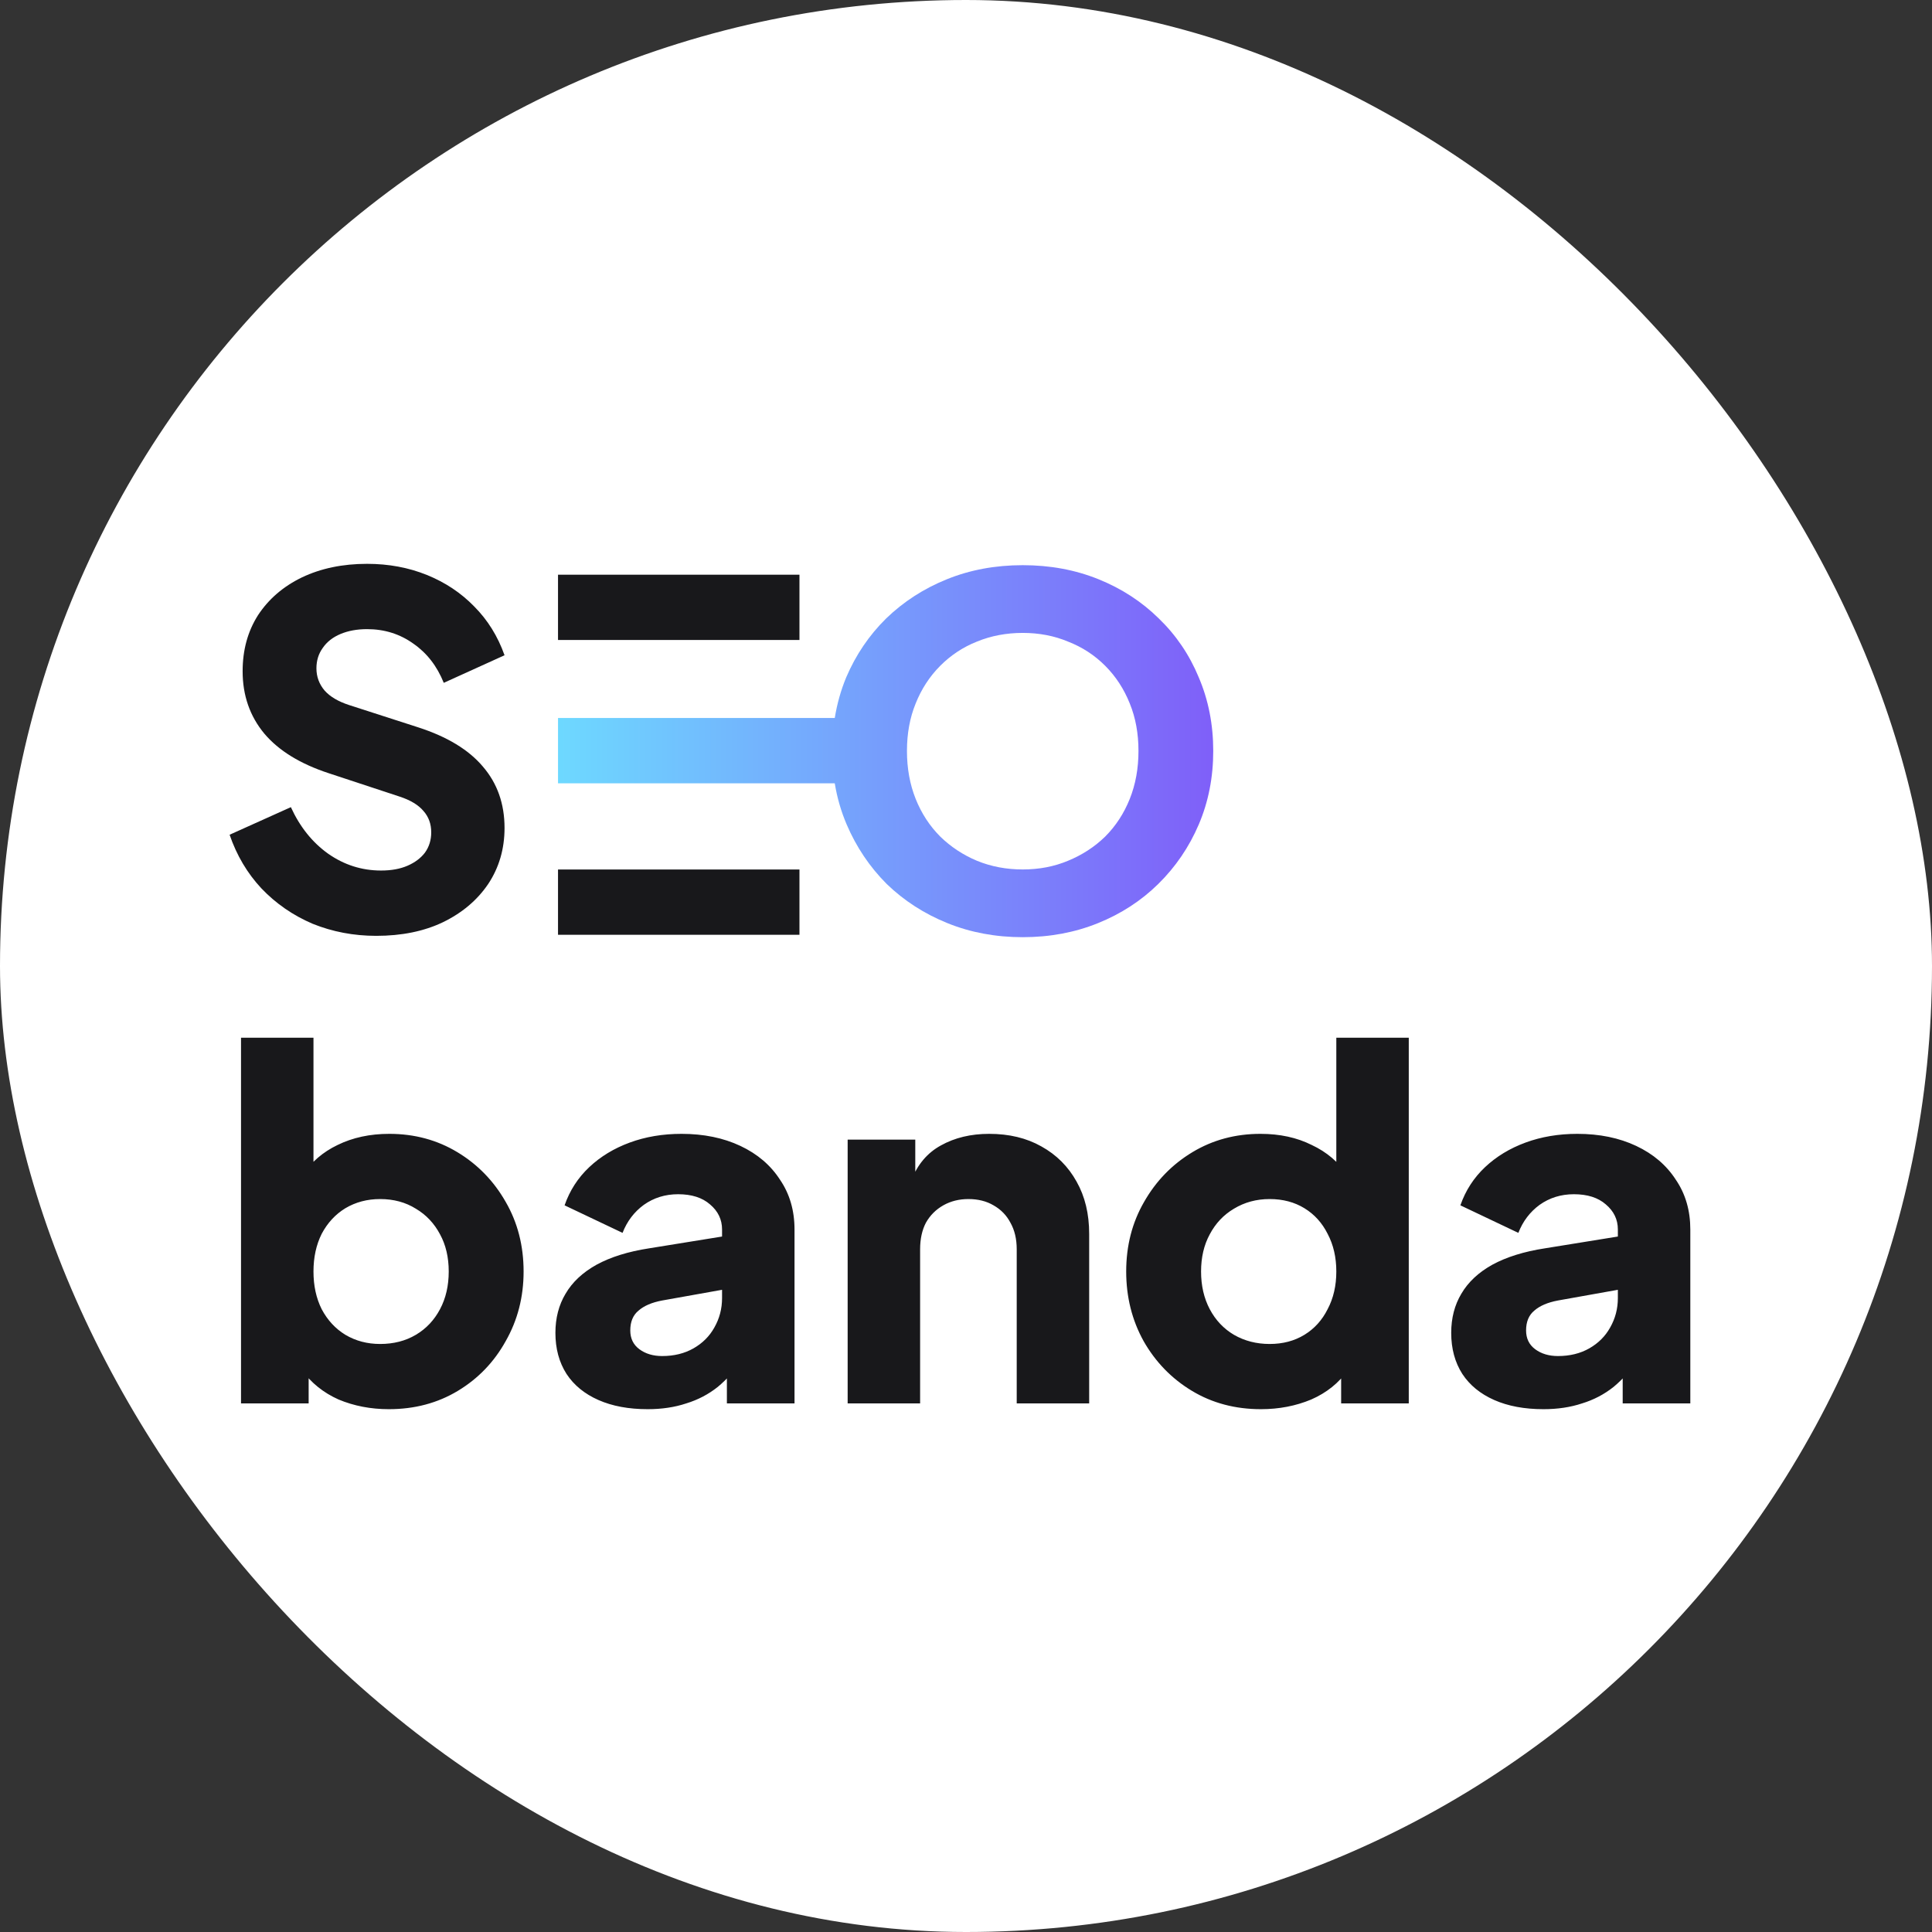
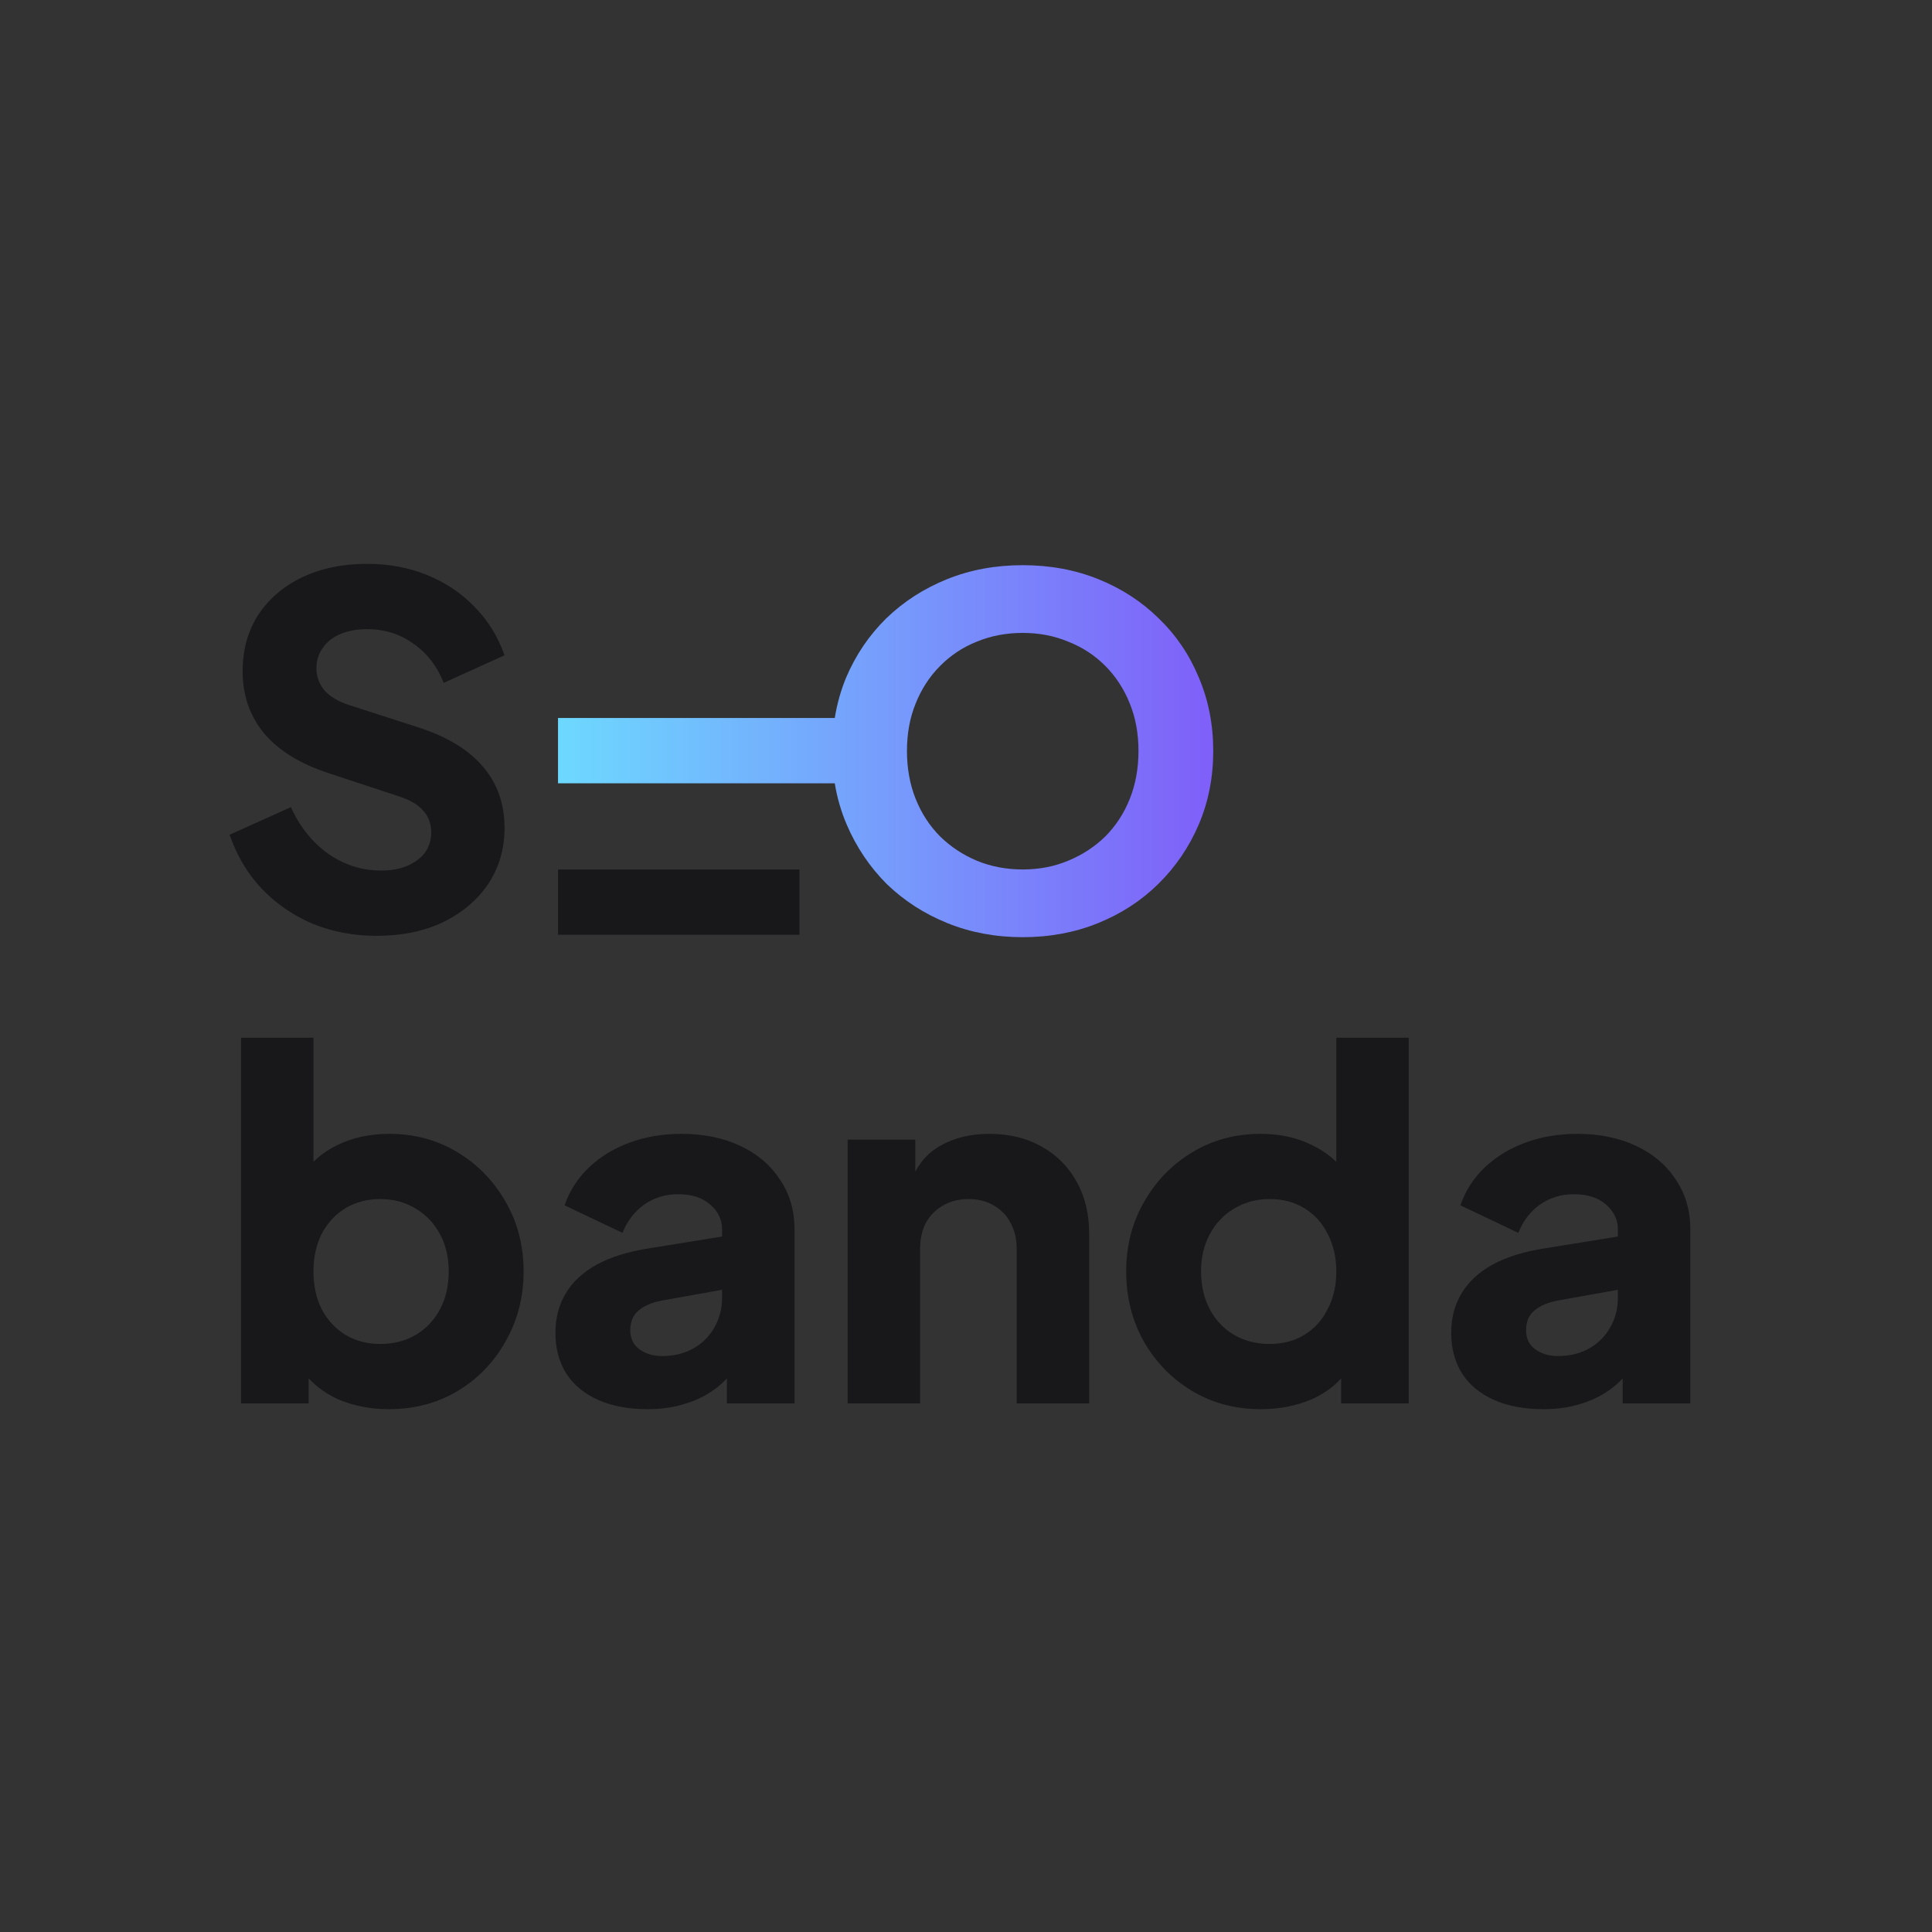
<svg xmlns="http://www.w3.org/2000/svg" width="1000" height="1000" viewBox="0 0 1000 1000" fill="none">
  <rect x="0" y="0" width="1000" height="1000" fill="#333333" stroke="none" />
-   <rect width="1000" height="1000" rx="500" fill="white" />
  <path d="M201.258 729.39C191.924 729.39 183.256 727.723 175.256 724.389C167.422 720.889 161.088 715.805 156.254 709.138L159.754 701.387V726.39H124.751V537.123H162.255V615.88L156.504 608.379C161.004 601.545 167.088 596.295 174.756 592.628C182.59 588.794 191.507 586.877 201.508 586.877C214.509 586.877 226.26 590.044 236.761 596.378C247.262 602.712 255.596 611.296 261.763 622.13C267.931 632.798 271.014 644.799 271.014 658.134C271.014 671.301 267.931 683.302 261.763 694.137C255.763 704.971 247.512 713.555 237.011 719.889C226.51 726.223 214.593 729.39 201.258 729.39ZM196.758 695.637C203.758 695.637 209.926 694.053 215.259 690.886C220.593 687.72 224.76 683.302 227.76 677.635C230.761 671.968 232.261 665.468 232.261 658.134C232.261 650.8 230.761 644.382 227.76 638.882C224.76 633.215 220.593 628.798 215.259 625.631C209.926 622.297 203.758 620.63 196.758 620.63C190.09 620.63 184.09 622.214 178.756 625.381C173.589 628.548 169.505 632.965 166.505 638.632C163.671 644.299 162.255 650.8 162.255 658.134C162.255 665.468 163.671 671.968 166.505 677.635C169.505 683.302 173.589 687.72 178.756 690.886C184.09 694.053 190.09 695.637 196.758 695.637ZM335.233 729.39C325.399 729.39 316.898 727.806 309.731 724.639C302.563 721.473 297.063 716.972 293.229 711.138C289.396 705.138 287.479 698.054 287.479 689.886C287.479 682.219 289.229 675.468 292.729 669.635C296.229 663.634 301.563 658.634 308.731 654.633C316.065 650.633 325.149 647.799 335.983 646.132L377.737 639.382V666.884L342.734 673.135C337.4 674.135 333.316 675.885 330.483 678.385C327.649 680.719 326.232 684.136 326.232 688.636C326.232 692.803 327.816 696.054 330.983 698.387C334.15 700.721 338.067 701.887 342.734 701.887C348.901 701.887 354.318 700.554 358.985 697.887C363.652 695.22 367.236 691.637 369.736 687.136C372.403 682.469 373.736 677.385 373.736 671.885V636.382C373.736 631.214 371.653 626.881 367.486 623.38C363.485 619.88 357.985 618.13 350.984 618.13C344.317 618.13 338.4 619.963 333.233 623.63C328.232 627.297 324.565 632.131 322.232 638.132L292.229 623.88C294.896 616.213 299.146 609.629 304.98 604.129C310.814 598.628 317.815 594.378 325.982 591.378C334.15 588.377 343.067 586.877 352.735 586.877C364.236 586.877 374.403 588.961 383.237 593.128C392.071 597.295 398.905 603.129 403.739 610.629C408.74 617.963 411.24 626.547 411.24 636.382V726.39H376.237V704.388L384.737 702.888C380.737 708.888 376.32 713.889 371.486 717.889C366.652 721.723 361.235 724.556 355.235 726.39C349.234 728.39 342.567 729.39 335.233 729.39ZM438.744 726.39V589.877H473.747V616.88L471.747 610.879C474.914 602.712 479.998 596.711 486.998 592.878C494.166 588.877 502.5 586.877 512.001 586.877C522.335 586.877 531.336 589.044 539.003 593.378C546.837 597.711 552.921 603.795 557.255 611.629C561.588 619.297 563.755 628.298 563.755 638.632V726.39H526.252V646.633C526.252 641.299 525.169 636.715 523.002 632.881C521.002 629.048 518.085 626.047 514.251 623.88C510.584 621.714 506.25 620.63 501.25 620.63C496.416 620.63 492.082 621.714 488.249 623.88C484.415 626.047 481.415 629.048 479.248 632.881C477.248 636.715 476.248 641.299 476.248 646.633V726.39H438.744ZM652.672 729.39C639.337 729.39 627.419 726.223 616.918 719.889C606.417 713.555 598.083 704.971 591.916 694.137C585.916 683.302 582.915 671.301 582.915 658.134C582.915 644.799 585.999 632.798 592.166 622.13C598.333 611.296 606.667 602.712 617.168 596.378C627.669 590.044 639.42 586.877 652.422 586.877C662.422 586.877 671.257 588.794 678.924 592.628C686.758 596.295 692.925 601.545 697.426 608.379L691.675 615.88V537.123H729.178V726.39H694.175V701.387L697.676 709.138C693.008 715.805 686.675 720.889 678.674 724.389C670.673 727.723 662.006 729.39 652.672 729.39ZM657.172 695.637C664.006 695.637 670.006 694.053 675.174 690.886C680.341 687.72 684.341 683.302 687.175 677.635C690.175 671.968 691.675 665.468 691.675 658.134C691.675 650.8 690.175 644.299 687.175 638.632C684.341 632.965 680.341 628.548 675.174 625.381C670.006 622.214 664.006 620.63 657.172 620.63C650.338 620.63 644.171 622.297 638.67 625.631C633.336 628.798 629.169 633.215 626.169 638.882C623.169 644.382 621.669 650.8 621.669 658.134C621.669 665.468 623.169 671.968 626.169 677.635C629.169 683.302 633.336 687.72 638.67 690.886C644.171 694.053 650.338 695.637 657.172 695.637ZM798.897 729.39C789.063 729.39 780.562 727.806 773.395 724.639C766.228 721.473 760.727 716.972 756.894 711.138C753.06 705.138 751.143 698.054 751.143 689.886C751.143 682.219 752.893 675.468 756.394 669.635C759.894 663.634 765.228 658.634 772.395 654.633C779.729 650.633 788.813 647.799 799.648 646.132L841.401 639.382V666.884L806.398 673.135C801.064 674.135 796.981 675.885 794.147 678.385C791.313 680.719 789.897 684.136 789.897 688.636C789.897 692.803 791.48 696.054 794.647 698.387C797.814 700.721 801.731 701.887 806.398 701.887C812.565 701.887 817.983 700.554 822.65 697.887C827.317 695.22 830.9 691.637 833.401 687.136C836.067 682.469 837.401 677.385 837.401 671.885V636.382C837.401 631.214 835.317 626.881 831.15 623.38C827.15 619.88 821.65 618.13 814.649 618.13C807.982 618.13 802.064 619.963 796.897 623.63C791.897 627.297 788.23 632.131 785.896 638.132L755.894 623.88C758.561 616.213 762.811 609.629 768.645 604.129C774.479 598.628 781.479 594.378 789.647 591.378C797.814 588.377 806.732 586.877 816.399 586.877C827.9 586.877 838.068 588.961 846.902 593.128C855.736 597.295 862.57 603.129 867.404 610.629C872.404 617.963 874.904 626.547 874.904 636.382V726.39H839.901V704.388L848.402 702.888C844.402 708.888 839.984 713.889 835.151 717.889C830.317 721.723 824.9 724.556 818.899 726.39C812.899 728.39 806.231 729.39 798.897 729.39Z" fill="#18181B" />
-   <path d="M413.798 297.462H288.829L288.828 331.26H413.798V297.462Z" fill="#18181B" />
+   <path d="M413.798 297.462H288.829L288.828 331.26V297.462Z" fill="#18181B" />
  <path d="M413.798 450.054H288.829L288.828 483.852H413.798V450.054Z" fill="#18181B" />
  <path d="M194.74 484.389C183.089 484.389 172.105 482.302 161.785 478.129C151.633 473.789 142.812 467.696 135.322 459.85C127.999 452.005 122.506 442.741 118.845 432.057L150.551 417.785C155.211 427.968 161.619 435.98 169.774 441.822C178.096 447.665 187.25 450.586 197.237 450.586C202.563 450.586 207.14 449.751 210.968 448.082C214.796 446.413 217.792 444.159 219.955 441.322C222.119 438.317 223.201 434.811 223.201 430.805C223.201 426.465 221.869 422.793 219.206 419.788C216.543 416.617 212.382 414.113 206.723 412.276L170.274 400.258C155.461 395.417 144.31 388.573 136.82 379.726C129.33 370.712 125.585 359.945 125.585 347.425C125.585 336.408 128.248 326.727 133.574 318.38C139.067 310.034 146.64 303.524 156.293 298.85C166.113 294.176 177.347 291.839 189.997 291.839C201.148 291.839 211.467 293.759 220.954 297.598C230.441 301.437 238.596 306.862 245.42 313.873C252.41 320.884 257.653 329.314 261.148 339.163L229.692 353.435C226.197 344.755 220.954 337.994 213.963 333.153C206.973 328.145 198.984 325.642 189.997 325.642C184.837 325.642 180.26 326.476 176.265 328.145C172.271 329.815 169.192 332.235 167.028 335.407C164.865 338.411 163.783 341.917 163.783 345.923C163.783 350.263 165.197 354.102 168.027 357.441C170.856 360.613 175.1 363.117 180.759 364.953L216.46 376.471C231.439 381.312 242.591 388.072 249.914 396.752C257.404 405.432 261.148 416.032 261.148 428.552C261.148 439.402 258.319 449.084 252.66 457.597C247.001 465.943 239.179 472.537 229.192 477.378C219.373 482.052 207.889 484.389 194.74 484.389Z" fill="#18181B" />
  <path fill-rule="evenodd" clip-rule="evenodd" d="M490.411 477.824C502.394 482.665 515.376 485.085 529.357 485.085C543.338 485.085 556.32 482.665 568.303 477.824C580.287 472.983 590.689 466.222 599.51 457.542C608.498 448.695 615.488 438.429 620.481 426.744C625.474 415.059 627.971 402.373 627.971 388.685C627.971 374.997 625.474 362.31 620.481 350.626C615.655 338.941 608.747 328.758 599.76 320.078C590.939 311.398 580.536 304.637 568.553 299.796C556.57 294.956 543.504 292.535 529.357 292.535C515.21 292.535 502.145 294.956 490.161 299.796C478.178 304.637 467.692 311.398 458.705 320.078C449.883 328.758 442.976 338.941 437.983 350.626C435.225 357.303 433.255 364.307 432.073 371.638H288.829V405.441H432.071C433.288 412.877 435.342 419.979 438.233 426.744C443.226 438.429 450.133 448.695 458.954 457.542C467.942 466.222 478.427 472.983 490.411 477.824ZM552.825 445.523C545.668 448.528 537.845 450.03 529.357 450.03C520.869 450.03 512.963 448.528 505.64 445.523C498.483 442.519 492.158 438.346 486.666 433.004C481.174 427.495 476.929 420.985 473.934 413.473C470.938 405.962 469.44 397.699 469.44 388.685C469.44 379.671 470.938 371.491 473.934 364.147C476.929 356.635 481.174 350.125 486.666 344.616C492.158 339.108 498.483 334.935 505.64 332.097C512.963 329.092 520.869 327.59 529.357 327.59C537.845 327.59 545.668 329.092 552.825 332.097C560.148 334.935 566.556 339.108 572.048 344.616C577.541 350.125 581.785 356.635 584.781 364.147C587.776 371.491 589.274 379.671 589.274 388.685C589.274 397.699 587.776 405.962 584.781 413.473C581.785 420.985 577.541 427.495 572.048 433.004C566.556 438.346 560.148 442.519 552.825 445.523Z" fill="url(#paint0_linear_1169_28559)" />
  <defs>
    <linearGradient id="paint0_linear_1169_28559" x1="282.24" y1="388.181" x2="625.862" y2="388.181" gradientUnits="userSpaceOnUse">
      <stop stop-color="#6DDBFF" />
      <stop offset="1" stop-color="#7F60F9" />
    </linearGradient>
  </defs>
</svg>